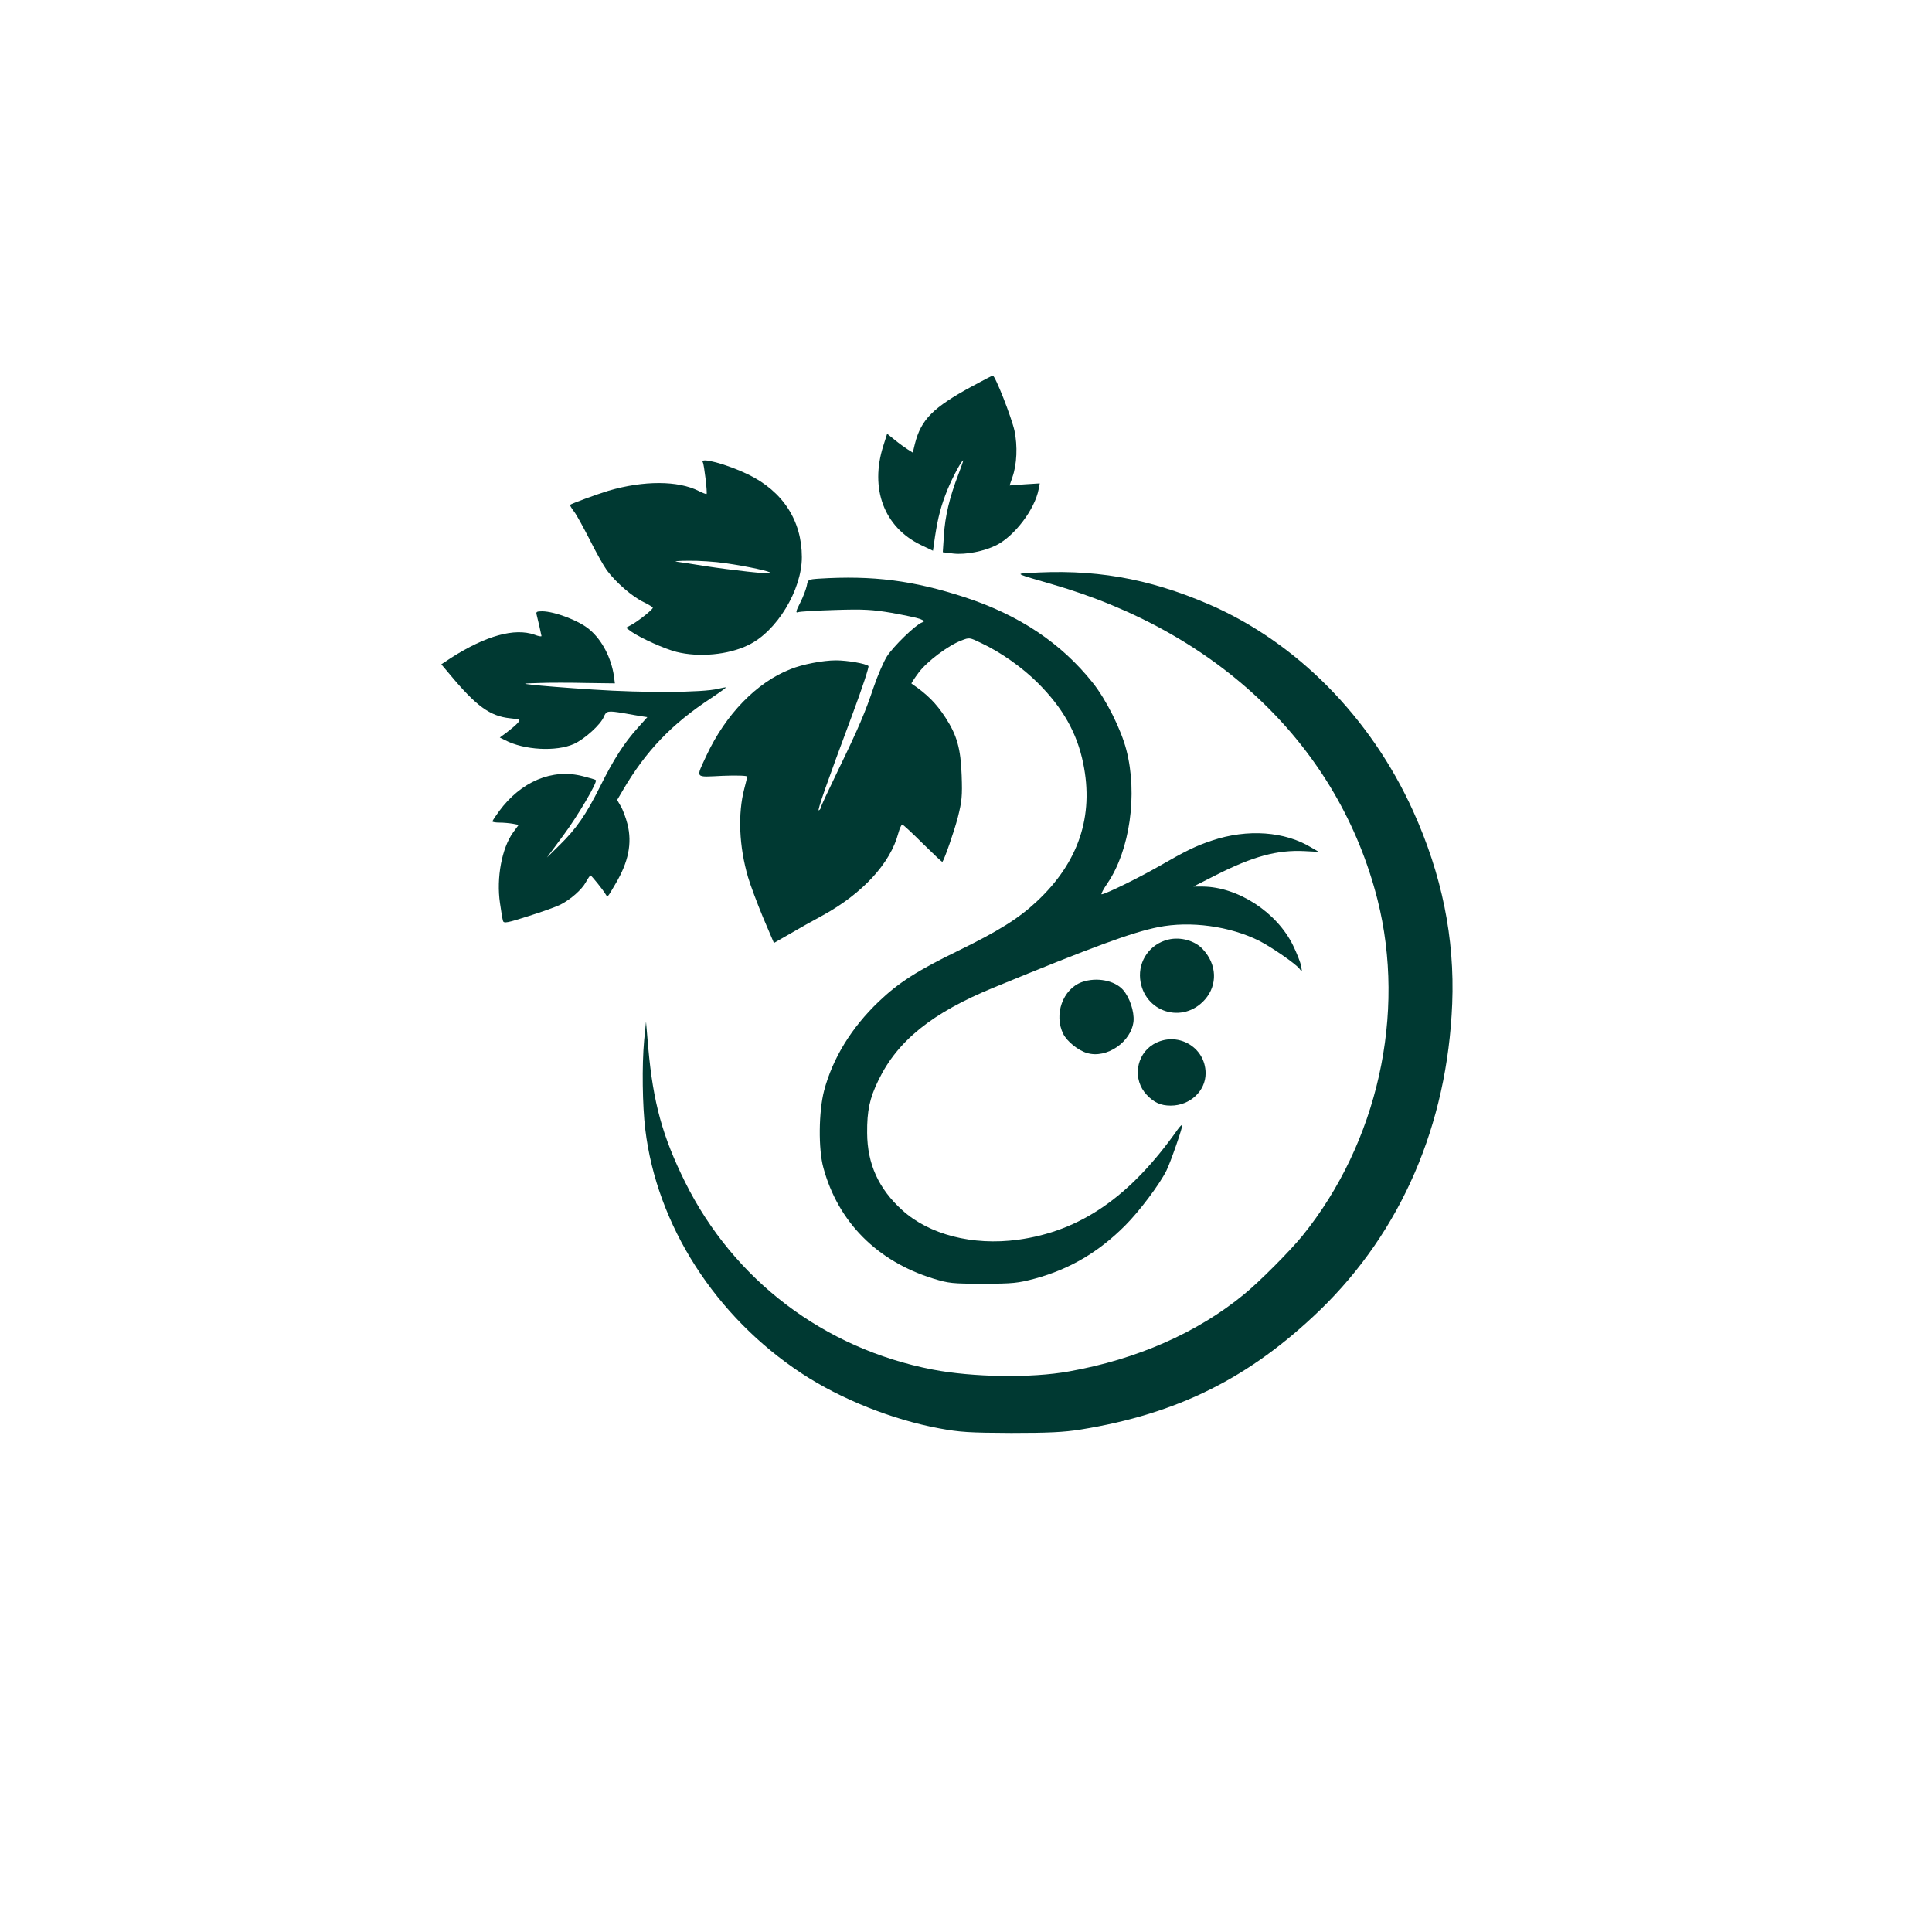
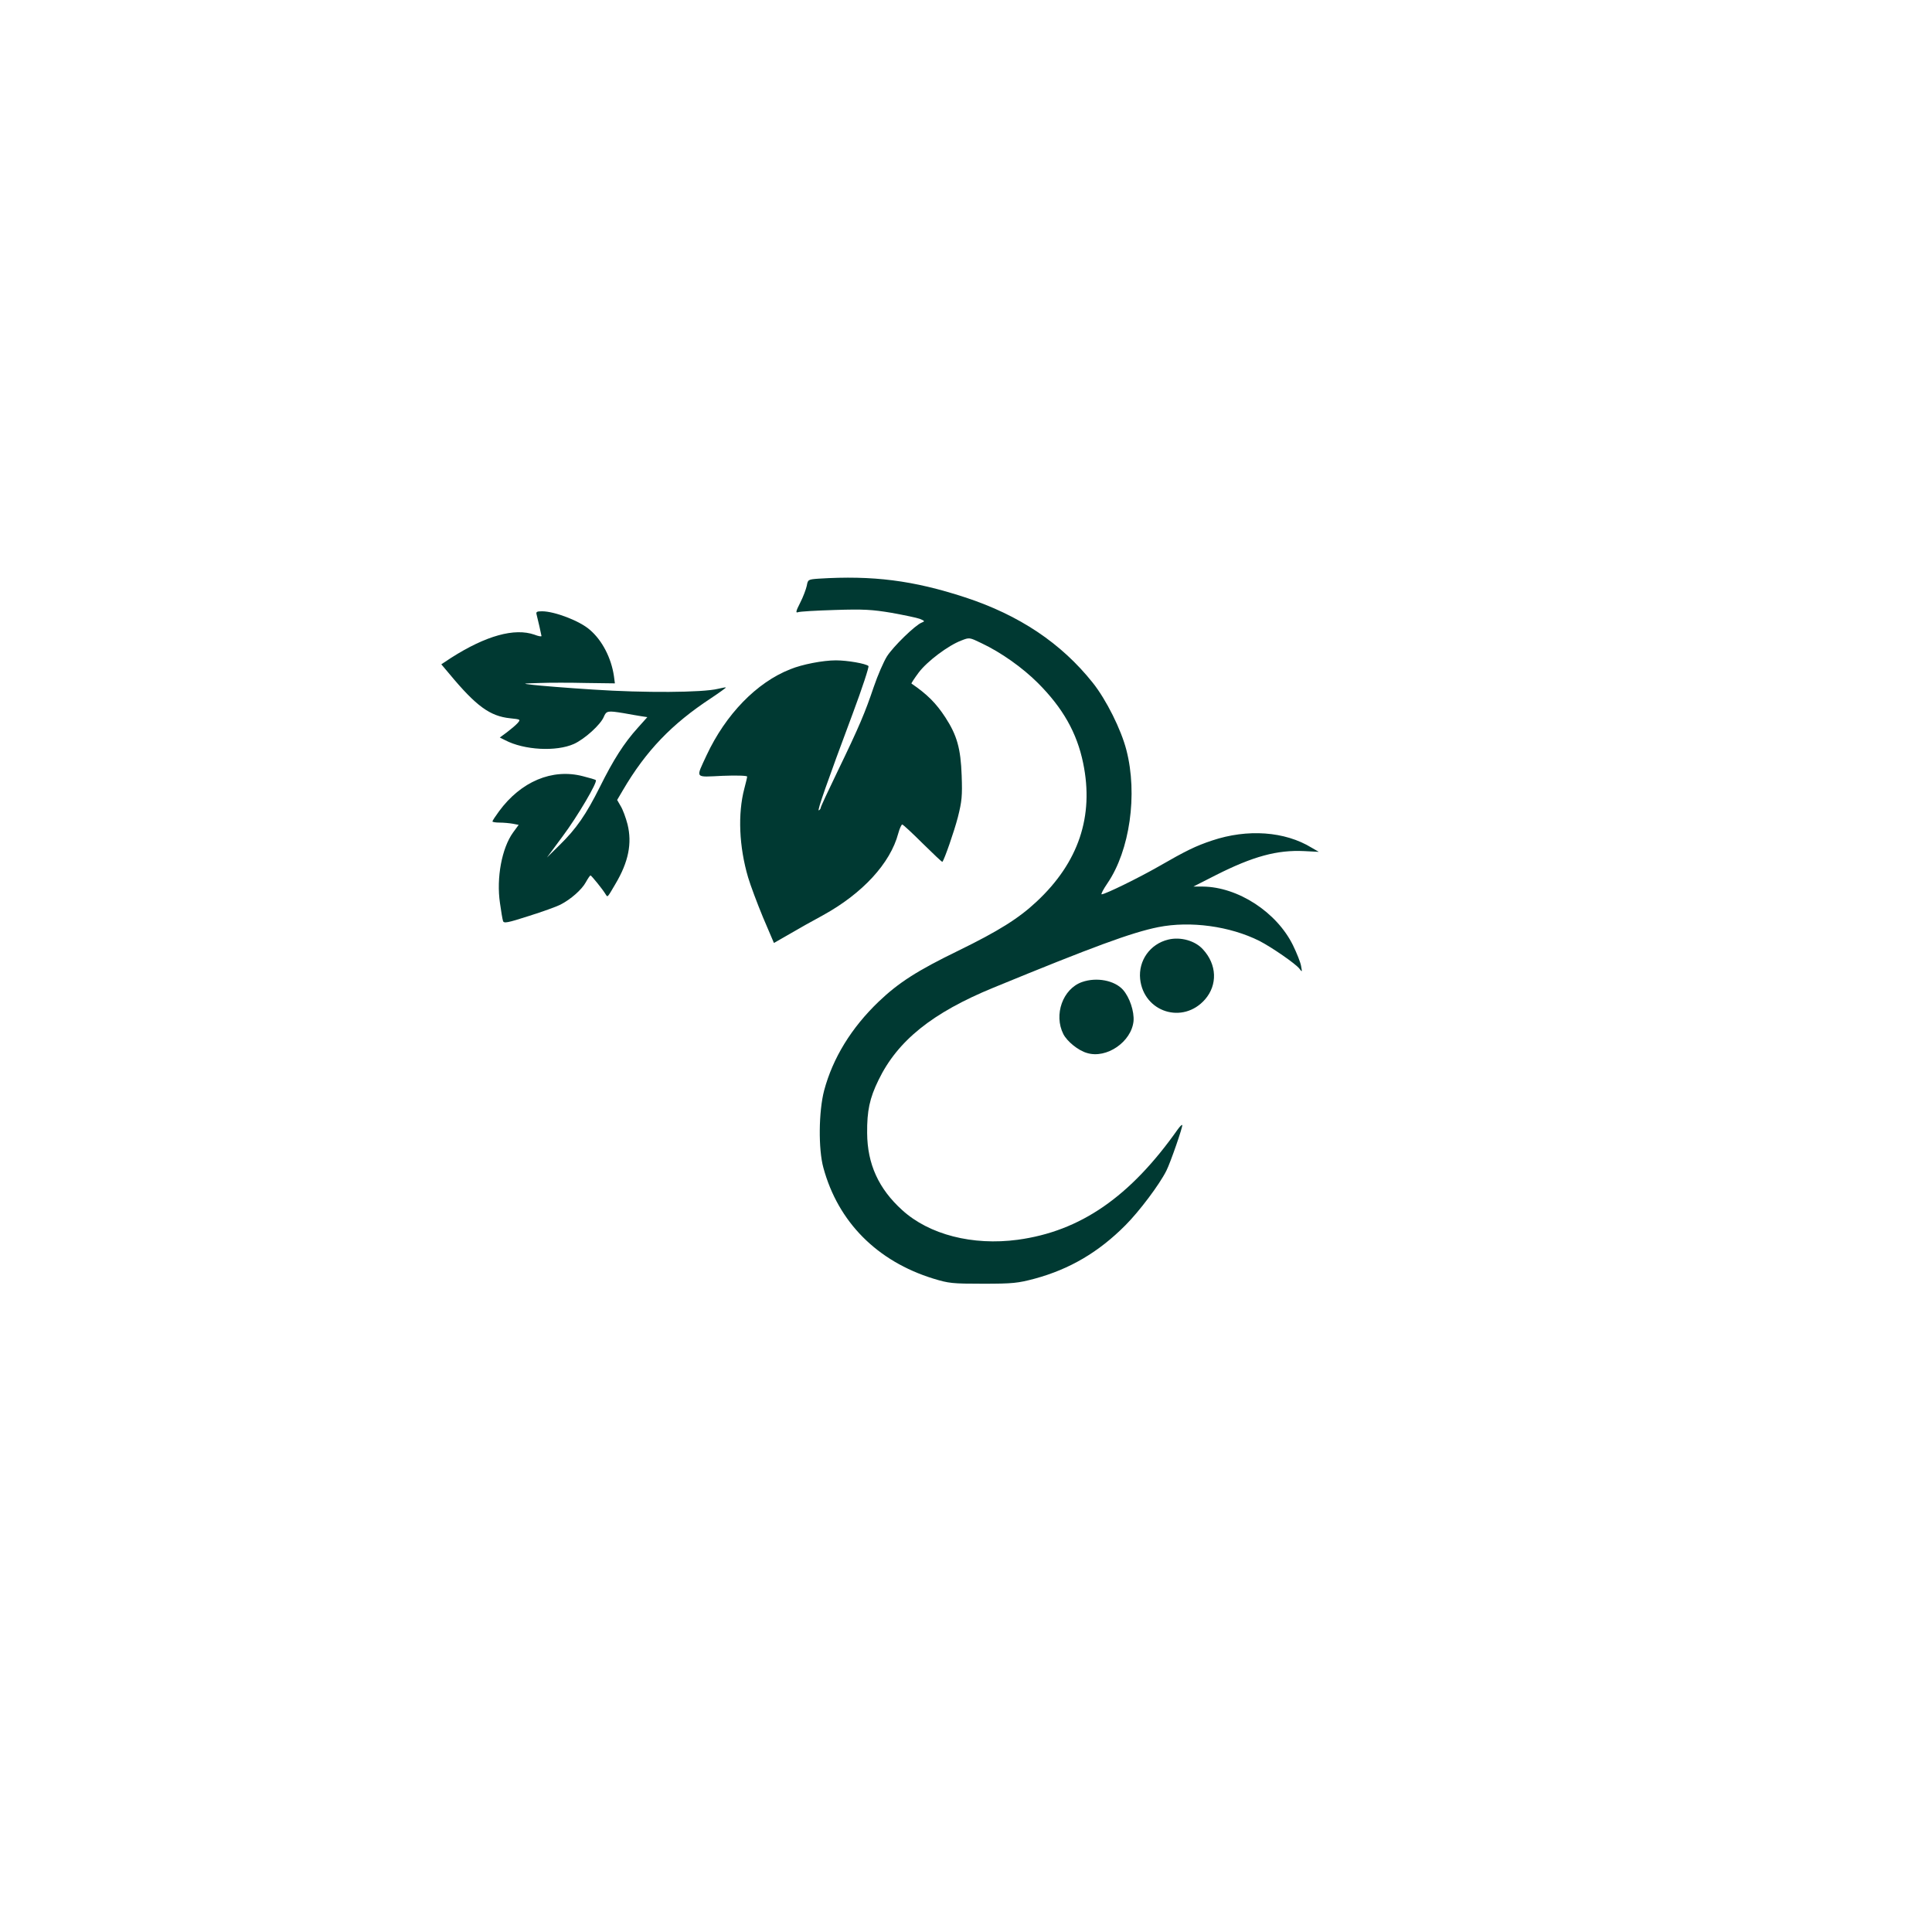
<svg xmlns="http://www.w3.org/2000/svg" version="1.0" width="1024pt" height="1024pt" viewBox="0 0 1024 1024" preserveAspectRatio="xMidYMid meet">
  <g transform="translate(0,1024) scale(0.1,-0.1)" fill="#003932" stroke="none">
-     <path d="M5155 8194 c-210 -114 -273 -177 -306 -307 l-11 -46 -27 17 c-14 9 -45 31 -68 50 l-41 33 -20 -63 c-73 -228 4 -432 198 -526 l65 -31 11 77 c16 103 32 163 66 247 27 66 75 155 83 155 2 0 -10 -34 -26 -76 -46 -119 -70 -221 -76 -320 l-6 -91 57 -7 c65 -7 163 12 228 45 96 49 203 190 223 296 l6 31 -80 -5 -80 -6 15 44 c24 68 28 165 11 246 -16 72 -103 294 -115 292 -4 0 -52 -25 -107 -55z" />
-     <path d="M3725 7790 c7 -11 25 -163 20 -168 -2 -2 -20 5 -42 16 -109 55 -290 56 -478 1 -62 -19 -194 -67 -204 -75 -1 -1 8 -18 22 -36 14 -18 50 -85 82 -147 31 -63 72 -136 91 -163 48 -65 136 -141 195 -169 27 -13 49 -27 49 -30 0 -10 -80 -73 -114 -91 l-28 -15 30 -22 c48 -33 171 -89 237 -106 119 -30 275 -16 381 36 151 72 284 292 284 466 0 194 -101 349 -284 438 -114 55 -259 94 -241 65z m120 -535 c118 -17 248 -45 241 -53 -7 -6 -201 15 -351 38 -66 11 -133 21 -150 23 -16 2 13 5 65 5 52 1 140 -5 195 -13z" />
-     <path d="M5440 7202 c-54 -3 -53 -4 131 -57 895 -257 1525 -867 1730 -1673 153 -606 1 -1289 -398 -1782 -65 -80 -227 -243 -309 -310 -248 -204 -569 -345 -929 -409 -199 -36 -509 -31 -722 10 -575 111 -1054 474 -1312 994 -119 240 -169 420 -195 710 l-12 140 -10 -100 c-12 -132 -9 -346 6 -470 61 -509 371 -993 830 -1295 207 -136 480 -245 730 -291 109 -20 157 -23 380 -24 199 0 280 4 367 18 515 83 897 274 1269 633 431 418 675 982 701 1624 14 348 -55 685 -207 1021 -225 497 -616 893 -1080 1095 -327 141 -618 191 -970 166z" />
    <path d="M4339 7173 c-56 -4 -57 -5 -63 -38 -4 -18 -19 -59 -35 -90 -22 -43 -25 -55 -12 -50 9 4 97 9 196 12 152 5 198 2 300 -15 66 -12 134 -26 150 -32 27 -11 28 -13 10 -20 -34 -13 -151 -127 -184 -179 -17 -27 -49 -100 -70 -162 -46 -136 -75 -206 -192 -448 -49 -101 -89 -187 -89 -192 0 -4 -4 -11 -10 -14 -11 -7 43 147 180 514 50 134 87 247 83 251 -14 13 -112 30 -173 30 -67 0 -178 -21 -241 -47 -179 -70 -343 -240 -444 -456 -58 -126 -66 -116 85 -109 74 3 130 1 130 -4 0 -5 -7 -34 -15 -64 -35 -133 -28 -307 20 -470 12 -41 48 -137 79 -212 l58 -136 82 47 c44 26 124 71 178 100 209 115 357 275 399 434 7 26 17 47 21 47 4 0 53 -45 109 -101 56 -55 102 -99 104 -97 11 14 62 160 82 237 21 84 24 111 20 221 -5 143 -25 213 -86 307 -50 77 -98 124 -180 180 -2 1 15 27 38 58 45 60 157 144 226 170 43 17 43 17 107 -14 104 -49 218 -130 299 -211 132 -132 207 -264 240 -425 58 -281 -24 -526 -247 -734 -95 -89 -202 -156 -415 -260 -218 -106 -316 -169 -422 -270 -145 -139 -243 -299 -289 -471 -29 -111 -31 -311 -4 -409 78 -288 285 -496 583 -588 82 -25 100 -27 263 -27 158 0 185 3 275 27 184 50 338 140 480 283 73 73 180 215 217 289 21 41 89 237 84 242 -2 3 -12 -7 -23 -22 -253 -359 -517 -541 -849 -586 -239 -32 -469 27 -612 157 -125 113 -185 244 -186 409 -1 117 13 184 60 280 101 209 285 357 609 490 528 217 734 293 874 321 171 34 380 5 536 -73 66 -34 192 -121 212 -147 15 -20 15 -19 9 14 -3 19 -23 69 -43 110 -86 175 -291 309 -478 311 l-50 0 120 61 c196 99 324 134 468 127 l77 -4 -38 22 c-142 87 -340 101 -528 38 -87 -29 -138 -54 -284 -138 -103 -59 -282 -147 -301 -147 -5 0 9 27 31 59 118 173 161 471 100 706 -28 109 -107 267 -178 356 -167 210 -390 359 -677 453 -275 90 -489 117 -776 99z" />
    <path d="M2844 6983 c6 -22 25 -106 26 -114 0 -4 -17 -1 -37 7 -106 37 -257 -5 -441 -122 l-53 -35 43 -51 c142 -171 215 -224 322 -235 56 -6 56 -6 39 -26 -10 -11 -35 -32 -56 -48 l-38 -28 28 -14 c101 -53 271 -62 365 -20 57 26 141 102 158 143 14 33 20 34 106 20 32 -6 74 -13 92 -16 l33 -5 -51 -57 c-73 -81 -129 -169 -200 -312 -74 -148 -125 -222 -215 -310 l-66 -65 85 115 c77 103 184 285 174 295 -2 3 -33 12 -69 21 -162 42 -328 -28 -444 -186 -19 -26 -35 -50 -35 -54 0 -3 17 -6 39 -6 21 0 52 -3 69 -6 l31 -6 -30 -41 c-59 -82 -89 -240 -69 -374 6 -43 13 -85 16 -94 4 -14 22 -11 137 26 73 23 148 50 167 60 55 28 114 80 135 119 11 20 22 36 25 36 5 -1 64 -73 80 -100 11 -17 8 -20 52 55 69 116 89 215 64 316 -9 35 -25 78 -36 96 l-19 33 30 51 c123 210 260 352 467 488 45 30 81 56 79 57 -1 2 -20 -2 -42 -7 -81 -20 -391 -22 -660 -4 -143 9 -287 21 -320 25 -60 7 -60 7 35 10 52 2 163 2 247 0 l152 -2 -5 38 c-14 96 -62 190 -128 246 -53 47 -187 98 -253 98 -28 0 -33 -3 -29 -17z" />
    <path d="M6192 5260 c-96 -23 -159 -111 -149 -209 19 -176 227 -242 344 -108 67 77 63 185 -11 265 -41 46 -119 68 -184 52z" />
    <path d="M5735 5035 c-102 -36 -151 -173 -99 -276 20 -39 79 -87 125 -100 104 -32 236 59 247 169 4 51 -20 125 -56 166 -45 50 -140 68 -217 41z" />
-     <path d="M6113 4705 c-93 -56 -111 -188 -35 -268 39 -41 74 -57 127 -57 102 0 185 77 185 171 0 142 -154 227 -277 154z" />
  </g>
</svg>